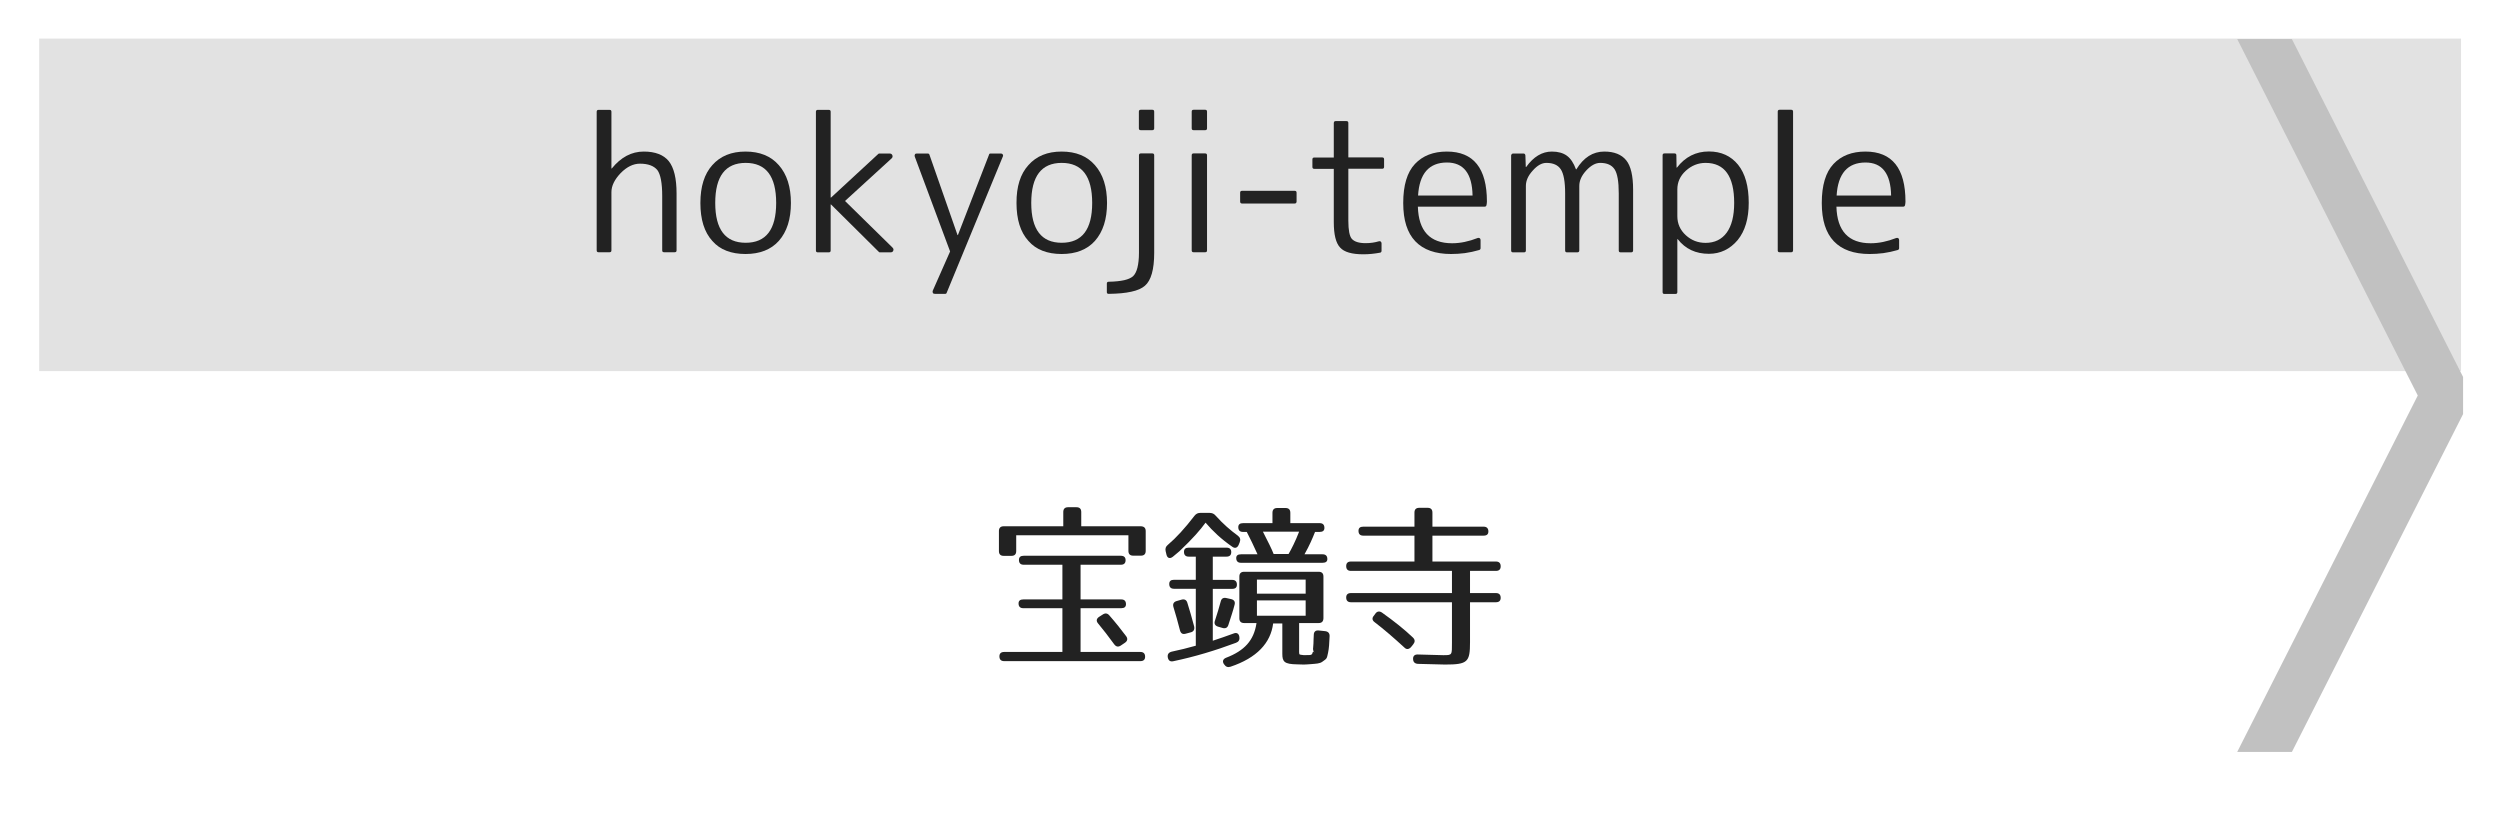
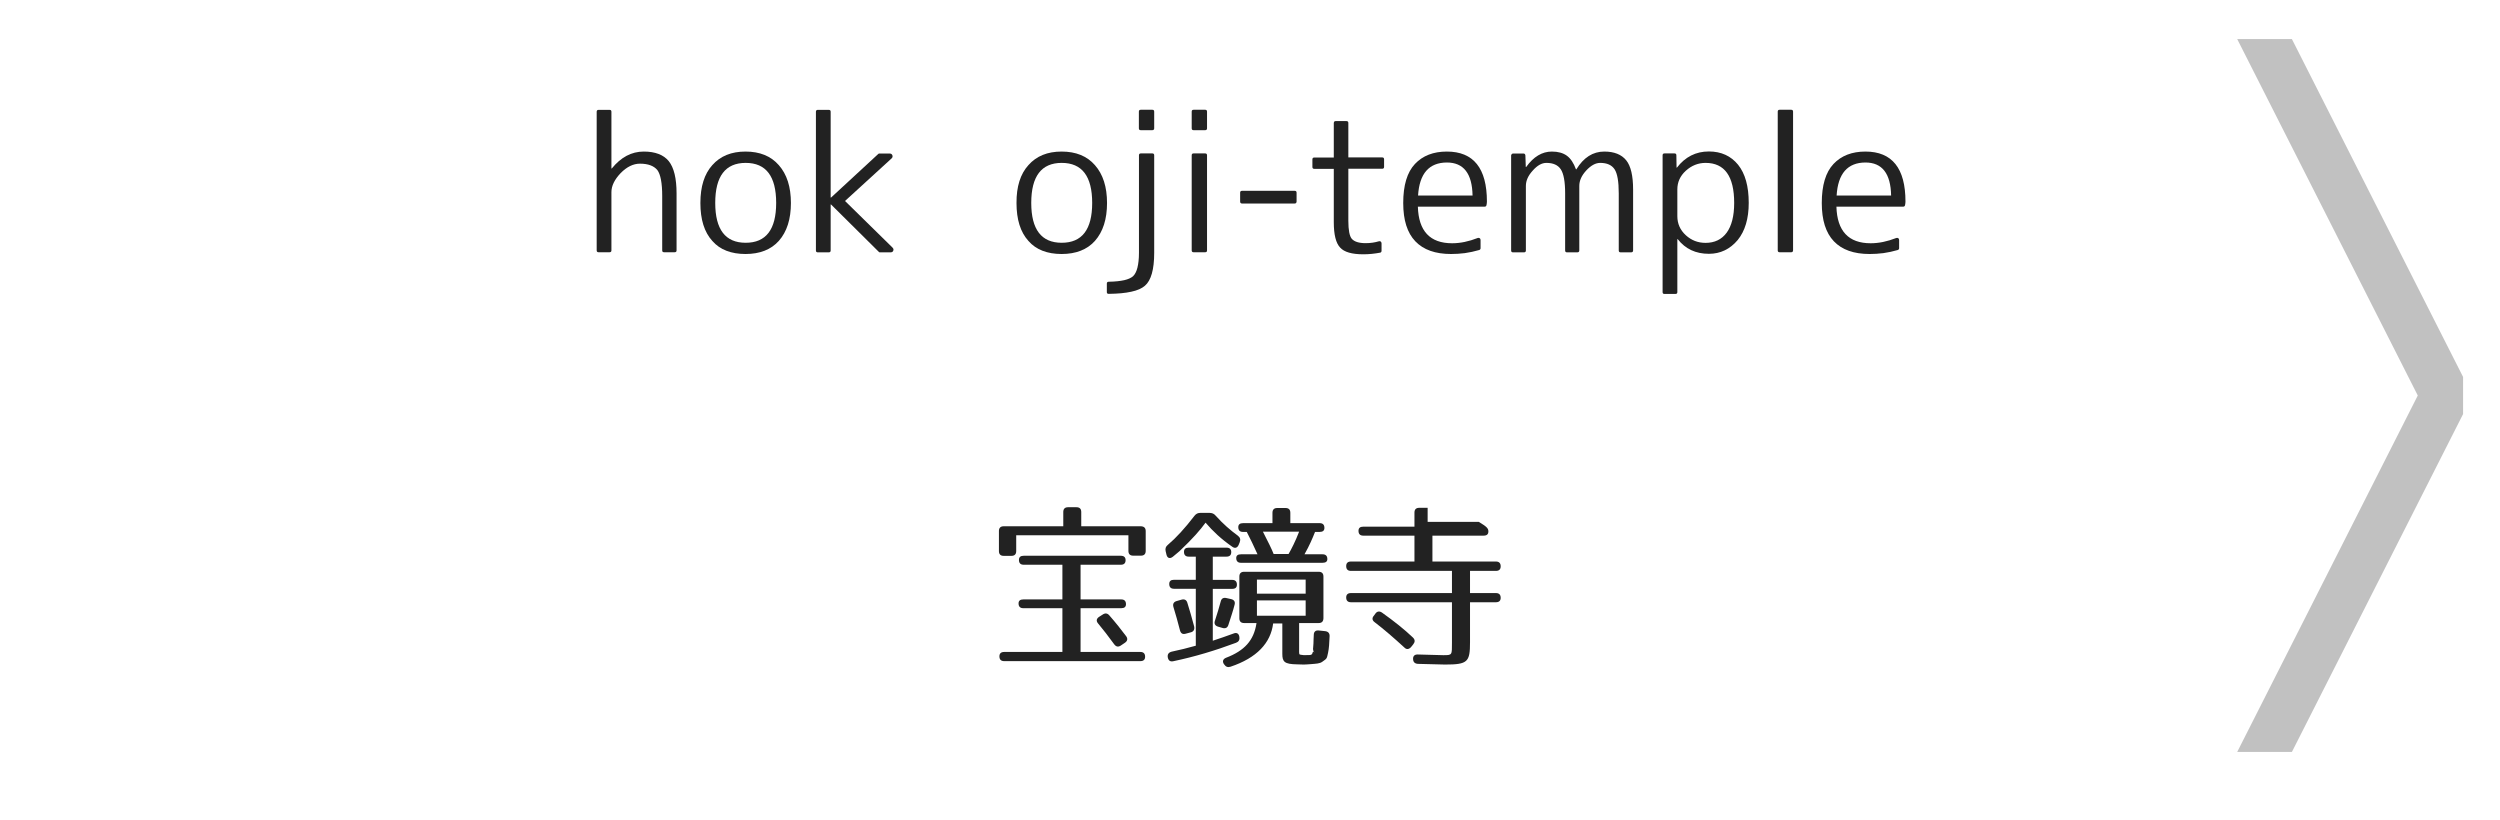
<svg xmlns="http://www.w3.org/2000/svg" version="1.1" id="レイヤー_1" x="0px" y="0px" viewBox="0 0 256 84" style="enable-background:new 0 0 256 84;" xml:space="preserve">
  <style type="text/css">
	.st0{fill:#E2E2E2;}
	.st1{fill:#C1C1C1;}
	.st2{fill:#222222;}
</style>
  <g>
-     <rect x="4.01" y="3.95" class="st0" width="248" height="34.05" />
-   </g>
+     </g>
  <polyline class="st1" points="252.22,38.6 234.69,4 229.09,4 247.58,40.5 229.09,77 234.69,77 252.22,42.4 " />
  <g>
    <path class="st2" d="M117.32,54.38v2.03c0,0.32-0.16,0.49-0.49,0.49h-0.79c-0.32,0-0.49-0.16-0.49-0.49v-1.6h-11.49v1.62   c0,0.32-0.16,0.49-0.49,0.49h-0.79c-0.32,0-0.49-0.16-0.49-0.49v-2.05c0-0.32,0.16-0.49,0.49-0.49h6.1v-1.46   c0-0.32,0.16-0.49,0.49-0.49h0.86c0.32,0,0.49,0.16,0.49,0.49v1.46h6.1C117.15,53.9,117.32,54.06,117.32,54.38z M115.26,57.36   c0,0.31-0.16,0.47-0.49,0.47h-4.12v3.55h4.16c0.32,0,0.49,0.16,0.49,0.49c0,0.27-0.16,0.41-0.49,0.41h-4.16v4.48h6.12   c0.32,0,0.49,0.16,0.49,0.49c0,0.29-0.16,0.45-0.49,0.45h-13.94c-0.32,0-0.49-0.16-0.49-0.49c0-0.29,0.16-0.45,0.49-0.45h5.96   v-4.48h-4c-0.32,0-0.49-0.16-0.49-0.49c0-0.27,0.16-0.41,0.49-0.41h4v-3.55h-3.96c-0.32,0-0.49-0.16-0.49-0.49   c0-0.29,0.16-0.43,0.49-0.43h9.94C115.1,56.91,115.26,57.07,115.26,57.36z M113.59,63.01c0.65,0.74,1.22,1.46,1.73,2.14   c0.18,0.25,0.14,0.49-0.13,0.67l-0.43,0.29c-0.25,0.16-0.47,0.13-0.67-0.14c-0.59-0.81-1.13-1.51-1.64-2.12   c-0.22-0.25-0.18-0.5,0.09-0.68l0.36-0.23C113.16,62.76,113.39,62.78,113.59,63.01z" />
    <path class="st2" d="M124.48,52.8c0.76,0.85,1.53,1.51,2.27,2.05c0.23,0.18,0.31,0.38,0.2,0.67l-0.11,0.27   c-0.13,0.31-0.38,0.4-0.65,0.2c-1.12-0.77-2-1.6-2.74-2.47c-0.56,0.77-1.28,1.6-2.68,2.93c-0.16,0.14-0.36,0.31-0.67,0.56   c-0.29,0.23-0.56,0.16-0.65-0.2l-0.09-0.38c-0.05-0.25,0-0.45,0.22-0.63c0.85-0.72,1.76-1.71,2.74-2.99   c0.16-0.2,0.34-0.29,0.59-0.29h0.97C124.13,52.53,124.31,52.6,124.48,52.8z M126.08,56.53c0,0.31-0.16,0.47-0.49,0.47h-1.4v2.38   h1.98c0.32,0,0.49,0.16,0.49,0.49c0,0.29-0.16,0.43-0.49,0.43h-1.98v5.31c0.68-0.22,1.39-0.47,2.13-0.74   c0.31-0.13,0.54,0,0.59,0.34v0.02c0.05,0.29-0.07,0.49-0.34,0.59c-2.11,0.79-4.27,1.44-6.43,1.89c-0.31,0.07-0.5-0.07-0.56-0.4   c-0.05-0.31,0.09-0.5,0.4-0.58c0.85-0.18,1.66-0.38,2.47-0.61v-5.83h-2.23c-0.32,0-0.49-0.16-0.49-0.49c0-0.29,0.16-0.43,0.49-0.43   h2.23V57h-0.72c-0.32,0-0.49-0.16-0.49-0.49c0-0.29,0.16-0.43,0.49-0.43h3.87C125.92,56.08,126.08,56.24,126.08,56.53z    M121.58,61.71c0.23,0.74,0.47,1.55,0.7,2.43c0.07,0.31-0.05,0.54-0.34,0.61l-0.52,0.14c-0.31,0.09-0.5-0.02-0.59-0.34   c-0.22-0.83-0.43-1.64-0.67-2.39c-0.09-0.31,0.02-0.52,0.32-0.61l0.49-0.14C121.27,61.32,121.49,61.42,121.58,61.71z M126.42,61.93   c-0.14,0.56-0.36,1.22-0.63,2.05c-0.09,0.31-0.31,0.41-0.61,0.32l-0.45-0.13c-0.31-0.09-0.43-0.31-0.32-0.61   c0.22-0.68,0.43-1.35,0.59-1.96c0.07-0.31,0.27-0.43,0.58-0.36l0.49,0.11C126.37,61.42,126.51,61.62,126.42,61.93z M135.03,63.8h-2   v2.61c0,0.63-0.04,0.61,0.25,0.65h0.02c0.09,0.02,0.18,0.04,0.74,0.02c0.22,0,0.31-0.07,0.34-0.16c0.07-0.22,0.07-0.25,0.23-0.09   c-0.14-0.14-0.18-0.31-0.14-0.56c0.02-0.22,0.04-0.5,0.04-0.81c0.02-0.13,0-0.27,0.02-0.43c0-0.34,0.18-0.5,0.5-0.47l0.67,0.07   c0.31,0.04,0.47,0.22,0.45,0.54c-0.04,0.77-0.05,1.17-0.16,1.69c-0.13,0.58-0.09,0.56-0.58,0.9c-0.27,0.2-0.63,0.2-1.21,0.25   c-0.29,0.02-0.52,0.04-0.7,0.04c-0.22,0-0.45-0.02-0.68-0.02c-1.31-0.02-1.51-0.27-1.51-1.08v-3.11h-0.94   c-0.25,2-1.67,3.53-4.36,4.43c-0.27,0.09-0.49,0.02-0.65-0.23l-0.02-0.02c-0.2-0.29-0.11-0.54,0.22-0.67   c1.87-0.72,2.83-1.76,3.1-3.51V63.8h-1.26c-0.32,0-0.49-0.16-0.49-0.49v-4.27c0-0.32,0.16-0.49,0.49-0.49h7.63   c0.32,0,0.49,0.16,0.49,0.49v4.27C135.51,63.64,135.35,63.8,135.03,63.8z M135.62,54.06c0,0.27-0.16,0.41-0.49,0.41h-0.47   c-0.25,0.63-0.56,1.37-1.08,2.29h1.85c0.32,0,0.49,0.16,0.49,0.49c0,0.25-0.16,0.38-0.49,0.38h-8.35c-0.32,0-0.49-0.16-0.49-0.49   c0-0.25,0.16-0.38,0.49-0.38h1.69c-0.38-0.86-0.76-1.62-1.1-2.29h-0.38c-0.32,0-0.49-0.16-0.49-0.49c0-0.27,0.16-0.41,0.49-0.41   h3.01v-1.06c0-0.32,0.16-0.49,0.49-0.49h0.85c0.32,0,0.49,0.16,0.49,0.49v1.06h3.01C135.46,53.57,135.62,53.74,135.62,54.06z    M133.7,59.35h-4.99v1.44h4.99V59.35z M133.7,61.48h-4.99v1.57h4.99V61.48z M130.42,56.73h1.53c0.31-0.54,0.7-1.3,1.08-2.29h-3.71   C129.79,55.36,130.26,56.29,130.42,56.73z" />
-     <path class="st2" d="M152.41,54.42c0,0.29-0.16,0.43-0.49,0.43h-5.24v2.65h6.5c0.32,0,0.49,0.16,0.49,0.49   c0,0.31-0.16,0.47-0.49,0.47h-2.65v2.27h2.65c0.32,0,0.49,0.16,0.49,0.49c0,0.29-0.16,0.45-0.49,0.45h-2.65v4.09   c0,2.03-0.23,2.29-2.56,2.29c-0.4,0-1.31-0.04-2.77-0.07c-0.32-0.02-0.49-0.18-0.5-0.49c-0.02-0.31,0.16-0.49,0.5-0.47   c1.37,0.04,2.23,0.07,2.58,0.07c0.94,0,0.9,0,0.9-1.3v-4.12h-10.34c-0.32,0-0.49-0.16-0.49-0.49c0-0.29,0.16-0.45,0.49-0.45h10.34   v-2.27h-10.34c-0.32,0-0.49-0.16-0.49-0.49c0-0.31,0.16-0.47,0.49-0.47h6.5v-2.65h-5.24c-0.32,0-0.49-0.16-0.49-0.49   c0-0.29,0.16-0.43,0.49-0.43h5.24v-1.44c0-0.32,0.16-0.49,0.49-0.49h0.86c0.32,0,0.49,0.16,0.49,0.49v1.44h5.24   C152.24,53.93,152.41,54.1,152.41,54.42z M141.53,62.74c1.24,0.88,2.3,1.73,3.15,2.54c0.23,0.22,0.23,0.45,0.05,0.68l-0.23,0.29   c-0.22,0.25-0.47,0.29-0.7,0.05c-1.08-0.99-2.07-1.85-3.04-2.59c-0.25-0.18-0.29-0.43-0.07-0.67l0.16-0.22   C141.03,62.58,141.28,62.56,141.53,62.74z" />
+     <path class="st2" d="M152.41,54.42c0,0.29-0.16,0.43-0.49,0.43h-5.24v2.65h6.5c0.32,0,0.49,0.16,0.49,0.49   c0,0.31-0.16,0.47-0.49,0.47h-2.65v2.27h2.65c0.32,0,0.49,0.16,0.49,0.49c0,0.29-0.16,0.45-0.49,0.45h-2.65v4.09   c0,2.03-0.23,2.29-2.56,2.29c-0.4,0-1.31-0.04-2.77-0.07c-0.32-0.02-0.49-0.18-0.5-0.49c-0.02-0.31,0.16-0.49,0.5-0.47   c1.37,0.04,2.23,0.07,2.58,0.07c0.94,0,0.9,0,0.9-1.3v-4.12h-10.34c-0.32,0-0.49-0.16-0.49-0.49c0-0.29,0.16-0.45,0.49-0.45h10.34   v-2.27h-10.34c-0.32,0-0.49-0.16-0.49-0.49c0-0.31,0.16-0.47,0.49-0.47h6.5v-2.65h-5.24c-0.32,0-0.49-0.16-0.49-0.49   c0-0.29,0.16-0.43,0.49-0.43h5.24v-1.44c0-0.32,0.16-0.49,0.49-0.49h0.86v1.44h5.24   C152.24,53.93,152.41,54.1,152.41,54.42z M141.53,62.74c1.24,0.88,2.3,1.73,3.15,2.54c0.23,0.22,0.23,0.45,0.05,0.68l-0.23,0.29   c-0.22,0.25-0.47,0.29-0.7,0.05c-1.08-0.99-2.07-1.85-3.04-2.59c-0.25-0.18-0.29-0.43-0.07-0.67l0.16-0.22   C141.03,62.58,141.28,62.56,141.53,62.74z" />
  </g>
  <g>
    <path class="st2" d="M61.29,11.25h1.13c0.12,0,0.19,0.06,0.19,0.19v5.81h0.04c0.93-1.15,2.02-1.73,3.27-1.73   c1.17,0,2.03,0.33,2.56,0.98c0.53,0.66,0.8,1.76,0.8,3.3v5.84c0,0.12-0.06,0.19-0.19,0.19h-1.08c-0.14,0-0.2-0.06-0.2-0.19v-5.58   c0-1.32-0.17-2.21-0.5-2.65c-0.36-0.43-0.95-0.65-1.78-0.65c-0.68,0-1.34,0.32-1.97,0.96c-0.63,0.66-0.95,1.31-0.95,1.95v5.97   c0,0.12-0.06,0.19-0.19,0.19h-1.13c-0.12,0-0.19-0.06-0.19-0.19V11.43C61.11,11.31,61.17,11.25,61.29,11.25z" />
    <path class="st2" d="M72.94,16.91c0.82-0.93,1.95-1.39,3.4-1.39c1.46,0,2.6,0.46,3.41,1.39c0.83,0.94,1.24,2.23,1.24,3.88   c0,1.65-0.41,2.94-1.24,3.88c-0.8,0.89-1.94,1.34-3.41,1.34c-0.73,0-1.38-0.11-1.95-0.33c-0.57-0.22-1.05-0.55-1.45-1.01   c-0.82-0.9-1.22-2.2-1.22-3.88C71.72,19.1,72.13,17.81,72.94,16.91z M73.24,20.78c0,2.72,1.04,4.08,3.12,4.08s3.12-1.36,3.12-4.08   c0-2.73-1.04-4.1-3.12-4.1S73.24,18.05,73.24,20.78z" />
    <path class="st2" d="M83.74,11.25h1.13c0.12,0,0.19,0.06,0.19,0.19v8.79h0.04l4.84-4.47c0.02-0.02,0.06-0.04,0.09-0.04h1.06   c0.15,0,0.24,0.06,0.29,0.18c0.04,0.12,0.02,0.23-0.08,0.32l-4.77,4.36l4.86,4.77c0.1,0.1,0.13,0.2,0.08,0.32   c-0.04,0.11-0.13,0.17-0.27,0.17h-1.11c-0.04,0-0.07-0.01-0.09-0.04l-4.9-4.86h-0.04v4.71c0,0.12-0.06,0.19-0.19,0.19h-1.13   c-0.12,0-0.19-0.06-0.19-0.19V11.43C83.56,11.31,83.62,11.25,83.74,11.25z" />
-     <path class="st2" d="M93.87,15.72H95c0.09,0,0.14,0.04,0.17,0.11l2.88,8.24h0.04l3.19-8.24c0.01-0.07,0.06-0.11,0.15-0.11h1.06   c0.09,0,0.15,0.03,0.19,0.09c0.04,0.06,0.05,0.14,0.01,0.22l-5.75,13.95c-0.02,0.07-0.07,0.11-0.15,0.11h-1.06   c-0.1,0-0.17-0.03-0.2-0.09c-0.04-0.06-0.04-0.14-0.02-0.22l1.78-4.03l-3.62-9.72c-0.02-0.09-0.02-0.16,0.02-0.22   C93.72,15.75,93.78,15.72,93.87,15.72z" />
    <path class="st2" d="M105.31,16.91c0.82-0.93,1.95-1.39,3.4-1.39c1.46,0,2.6,0.46,3.41,1.39c0.83,0.94,1.24,2.23,1.24,3.88   c0,1.65-0.41,2.94-1.24,3.88c-0.8,0.89-1.94,1.34-3.41,1.34c-0.73,0-1.38-0.11-1.95-0.33c-0.57-0.22-1.05-0.55-1.45-1.01   c-0.82-0.9-1.22-2.2-1.22-3.88C104.08,19.1,104.49,17.81,105.31,16.91z M105.6,20.78c0,2.72,1.04,4.08,3.12,4.08   s3.12-1.36,3.12-4.08c0-2.73-1.04-4.1-3.12-4.1S105.6,18.05,105.6,20.78z" />
    <path class="st2" d="M113.34,29.91v-0.87c0-0.12,0.06-0.19,0.19-0.19c0.66-0.01,1.18-0.07,1.59-0.16c0.4-0.09,0.7-0.23,0.9-0.4   c0.2-0.19,0.35-0.48,0.45-0.87c0.1-0.4,0.16-0.91,0.16-1.54V15.9c0-0.12,0.06-0.19,0.19-0.19H118c0.12,0,0.19,0.06,0.19,0.19v9.98   c0,1.72-0.32,2.84-0.95,3.38c-0.31,0.27-0.77,0.48-1.39,0.61c-0.62,0.14-1.39,0.21-2.3,0.22C113.41,30.1,113.34,30.04,113.34,29.91   z M118,13.33h-1.19c-0.12,0-0.19-0.06-0.19-0.19v-1.71c0-0.12,0.06-0.19,0.19-0.19H118c0.12,0,0.19,0.06,0.19,0.19v1.71   C118.19,13.26,118.12,13.33,118,13.33z" />
    <path class="st2" d="M123.41,13.33h-1.19c-0.12,0-0.19-0.06-0.19-0.19v-1.71c0-0.12,0.06-0.19,0.19-0.19h1.19   c0.12,0,0.19,0.06,0.19,0.19v1.71C123.6,13.26,123.54,13.33,123.41,13.33z M123.41,25.83h-1.19c-0.12,0-0.19-0.06-0.19-0.19V15.9   c0-0.12,0.06-0.19,0.19-0.19h1.19c0.12,0,0.19,0.06,0.19,0.19v9.74C123.6,25.77,123.54,25.83,123.41,25.83z" />
    <path class="st2" d="M132.58,20.84h-5.4c-0.12,0-0.19-0.07-0.19-0.2v-0.91c0-0.12,0.06-0.19,0.19-0.19h5.4   c0.12,0,0.19,0.06,0.19,0.19v0.91C132.76,20.77,132.7,20.84,132.58,20.84z" />
    <path class="st2" d="M136.77,12.4h1.11c0.12,0,0.19,0.06,0.19,0.19v3.53h3.47c0.12,0,0.19,0.06,0.19,0.19v0.78   c0,0.12-0.06,0.19-0.19,0.19h-3.47v5.33c0,0.95,0.12,1.57,0.35,1.84c0.26,0.3,0.74,0.45,1.43,0.45c0.25,0,0.48-0.02,0.7-0.05   c0.22-0.03,0.43-0.08,0.64-0.14c0.07-0.02,0.14-0.02,0.2,0.03c0.05,0.04,0.08,0.1,0.08,0.18v0.76c0,0.1-0.04,0.16-0.13,0.19   c-0.58,0.11-1.16,0.17-1.73,0.17c-1.18,0-1.97-0.23-2.38-0.69c-0.43-0.45-0.65-1.31-0.65-2.6v-5.46h-2c-0.12,0-0.19-0.06-0.19-0.19   v-0.78c0-0.12,0.06-0.19,0.19-0.19h2v-3.53C136.59,12.46,136.65,12.4,136.77,12.4z" />
    <path class="st2" d="M152.04,21.16h-6.85c0.07,2.5,1.24,3.75,3.51,3.75c0.83,0,1.7-0.18,2.62-0.54c0.07-0.02,0.14-0.02,0.2,0.02   c0.06,0.04,0.09,0.1,0.09,0.19v0.83c0,0.09-0.04,0.15-0.13,0.19c-0.51,0.15-1,0.25-1.48,0.32c-0.48,0.06-0.95,0.09-1.41,0.09   c-1.61,0-2.83-0.43-3.66-1.3c-0.83-0.87-1.24-2.17-1.24-3.92c0-1.82,0.4-3.15,1.2-4c0.8-0.85,1.89-1.27,3.27-1.27   c2.73,0,4.1,1.71,4.1,5.12c0,0.05,0,0.1-0.01,0.16c-0.01,0.05-0.02,0.12-0.03,0.19C152.2,21.1,152.14,21.16,152.04,21.16z    M145.21,20.02h5.58c-0.04-2.25-0.92-3.38-2.63-3.38C146.33,16.65,145.35,17.77,145.21,20.02z" />
    <path class="st2" d="M154.96,15.72H156c0.11,0,0.18,0.06,0.2,0.19l0.04,1.19h0.04c0.75-1.05,1.63-1.58,2.63-1.58   c0.63,0,1.14,0.14,1.53,0.42c0.39,0.28,0.7,0.75,0.94,1.4h0.04c0.74-1.21,1.69-1.82,2.86-1.82c1.01,0,1.76,0.3,2.24,0.89   c0.48,0.59,0.71,1.6,0.71,3.01v6.23c0,0.12-0.07,0.19-0.2,0.19h-1.08c-0.12,0-0.19-0.06-0.19-0.19V19.8c0-1.21-0.14-2.03-0.43-2.47   c-0.29-0.43-0.77-0.65-1.47-0.65c-0.47,0-0.95,0.26-1.43,0.78c-0.47,0.51-0.71,1.03-0.71,1.58v6.61c0,0.12-0.07,0.19-0.2,0.19   h-1.06c-0.12,0-0.19-0.06-0.19-0.19V19.8c0-1.2-0.15-2.02-0.45-2.47c-0.29-0.43-0.77-0.65-1.47-0.65c-0.47,0-0.93,0.26-1.39,0.78   c-0.47,0.51-0.71,1.03-0.71,1.58v6.61c0,0.12-0.06,0.19-0.19,0.19h-1.13c-0.12,0-0.19-0.06-0.19-0.19V15.9   C154.78,15.78,154.84,15.72,154.96,15.72z" />
    <path class="st2" d="M170.25,29.91V15.9c0-0.12,0.06-0.19,0.19-0.19h1.02c0.14,0,0.2,0.06,0.2,0.19l0.02,1.26h0.04   c0.85-1.1,1.94-1.65,3.27-1.65c1.26,0,2.26,0.46,2.99,1.36c0.73,0.91,1.09,2.21,1.09,3.91c0,1.61-0.38,2.88-1.13,3.8   c-0.79,0.94-1.78,1.41-2.95,1.41c-1.35,0-2.41-0.5-3.19-1.5h-0.04v5.42c0,0.12-0.06,0.19-0.19,0.19h-1.13   C170.31,30.1,170.25,30.04,170.25,29.91z M177.58,20.78c0-2.73-0.98-4.1-2.93-4.1c-0.75,0-1.44,0.27-2.04,0.82   c-0.57,0.53-0.85,1.16-0.85,1.89v2.75c0,0.77,0.29,1.42,0.87,1.95c0.57,0.52,1.24,0.78,2.02,0.78c0.93,0,1.65-0.35,2.16-1.04   C177.32,23.13,177.58,22.12,177.58,20.78z" />
    <path class="st2" d="M183.42,25.83h-1.19c-0.12,0-0.19-0.06-0.19-0.19V11.43c0-0.12,0.06-0.19,0.19-0.19h1.19   c0.12,0,0.19,0.06,0.19,0.19v14.21C183.6,25.77,183.54,25.83,183.42,25.83z" />
    <path class="st2" d="M194.9,21.16h-6.85c0.07,2.5,1.24,3.75,3.51,3.75c0.83,0,1.7-0.18,2.62-0.54c0.07-0.02,0.14-0.02,0.2,0.02   c0.06,0.04,0.09,0.1,0.09,0.19v0.83c0,0.09-0.04,0.15-0.13,0.19c-0.51,0.15-1,0.25-1.48,0.32c-0.48,0.06-0.95,0.09-1.41,0.09   c-1.61,0-2.83-0.43-3.66-1.3c-0.83-0.87-1.24-2.17-1.24-3.92c0-1.82,0.4-3.15,1.2-4c0.8-0.85,1.89-1.27,3.27-1.27   c2.73,0,4.1,1.71,4.1,5.12c0,0.05,0,0.1-0.01,0.16c-0.01,0.05-0.02,0.12-0.03,0.19C195.06,21.1,195,21.16,194.9,21.16z    M188.07,20.02h5.58c-0.04-2.25-0.92-3.38-2.63-3.38C189.19,16.65,188.21,17.77,188.07,20.02z" />
  </g>
  <g>
</g>
  <g>
</g>
  <g>
</g>
  <g>
</g>
  <g>
</g>
  <g>
</g>
  <g>
</g>
  <g>
</g>
  <g>
</g>
  <g>
</g>
  <g>
</g>
  <g>
</g>
  <g>
</g>
  <g>
</g>
  <g>
</g>
</svg>